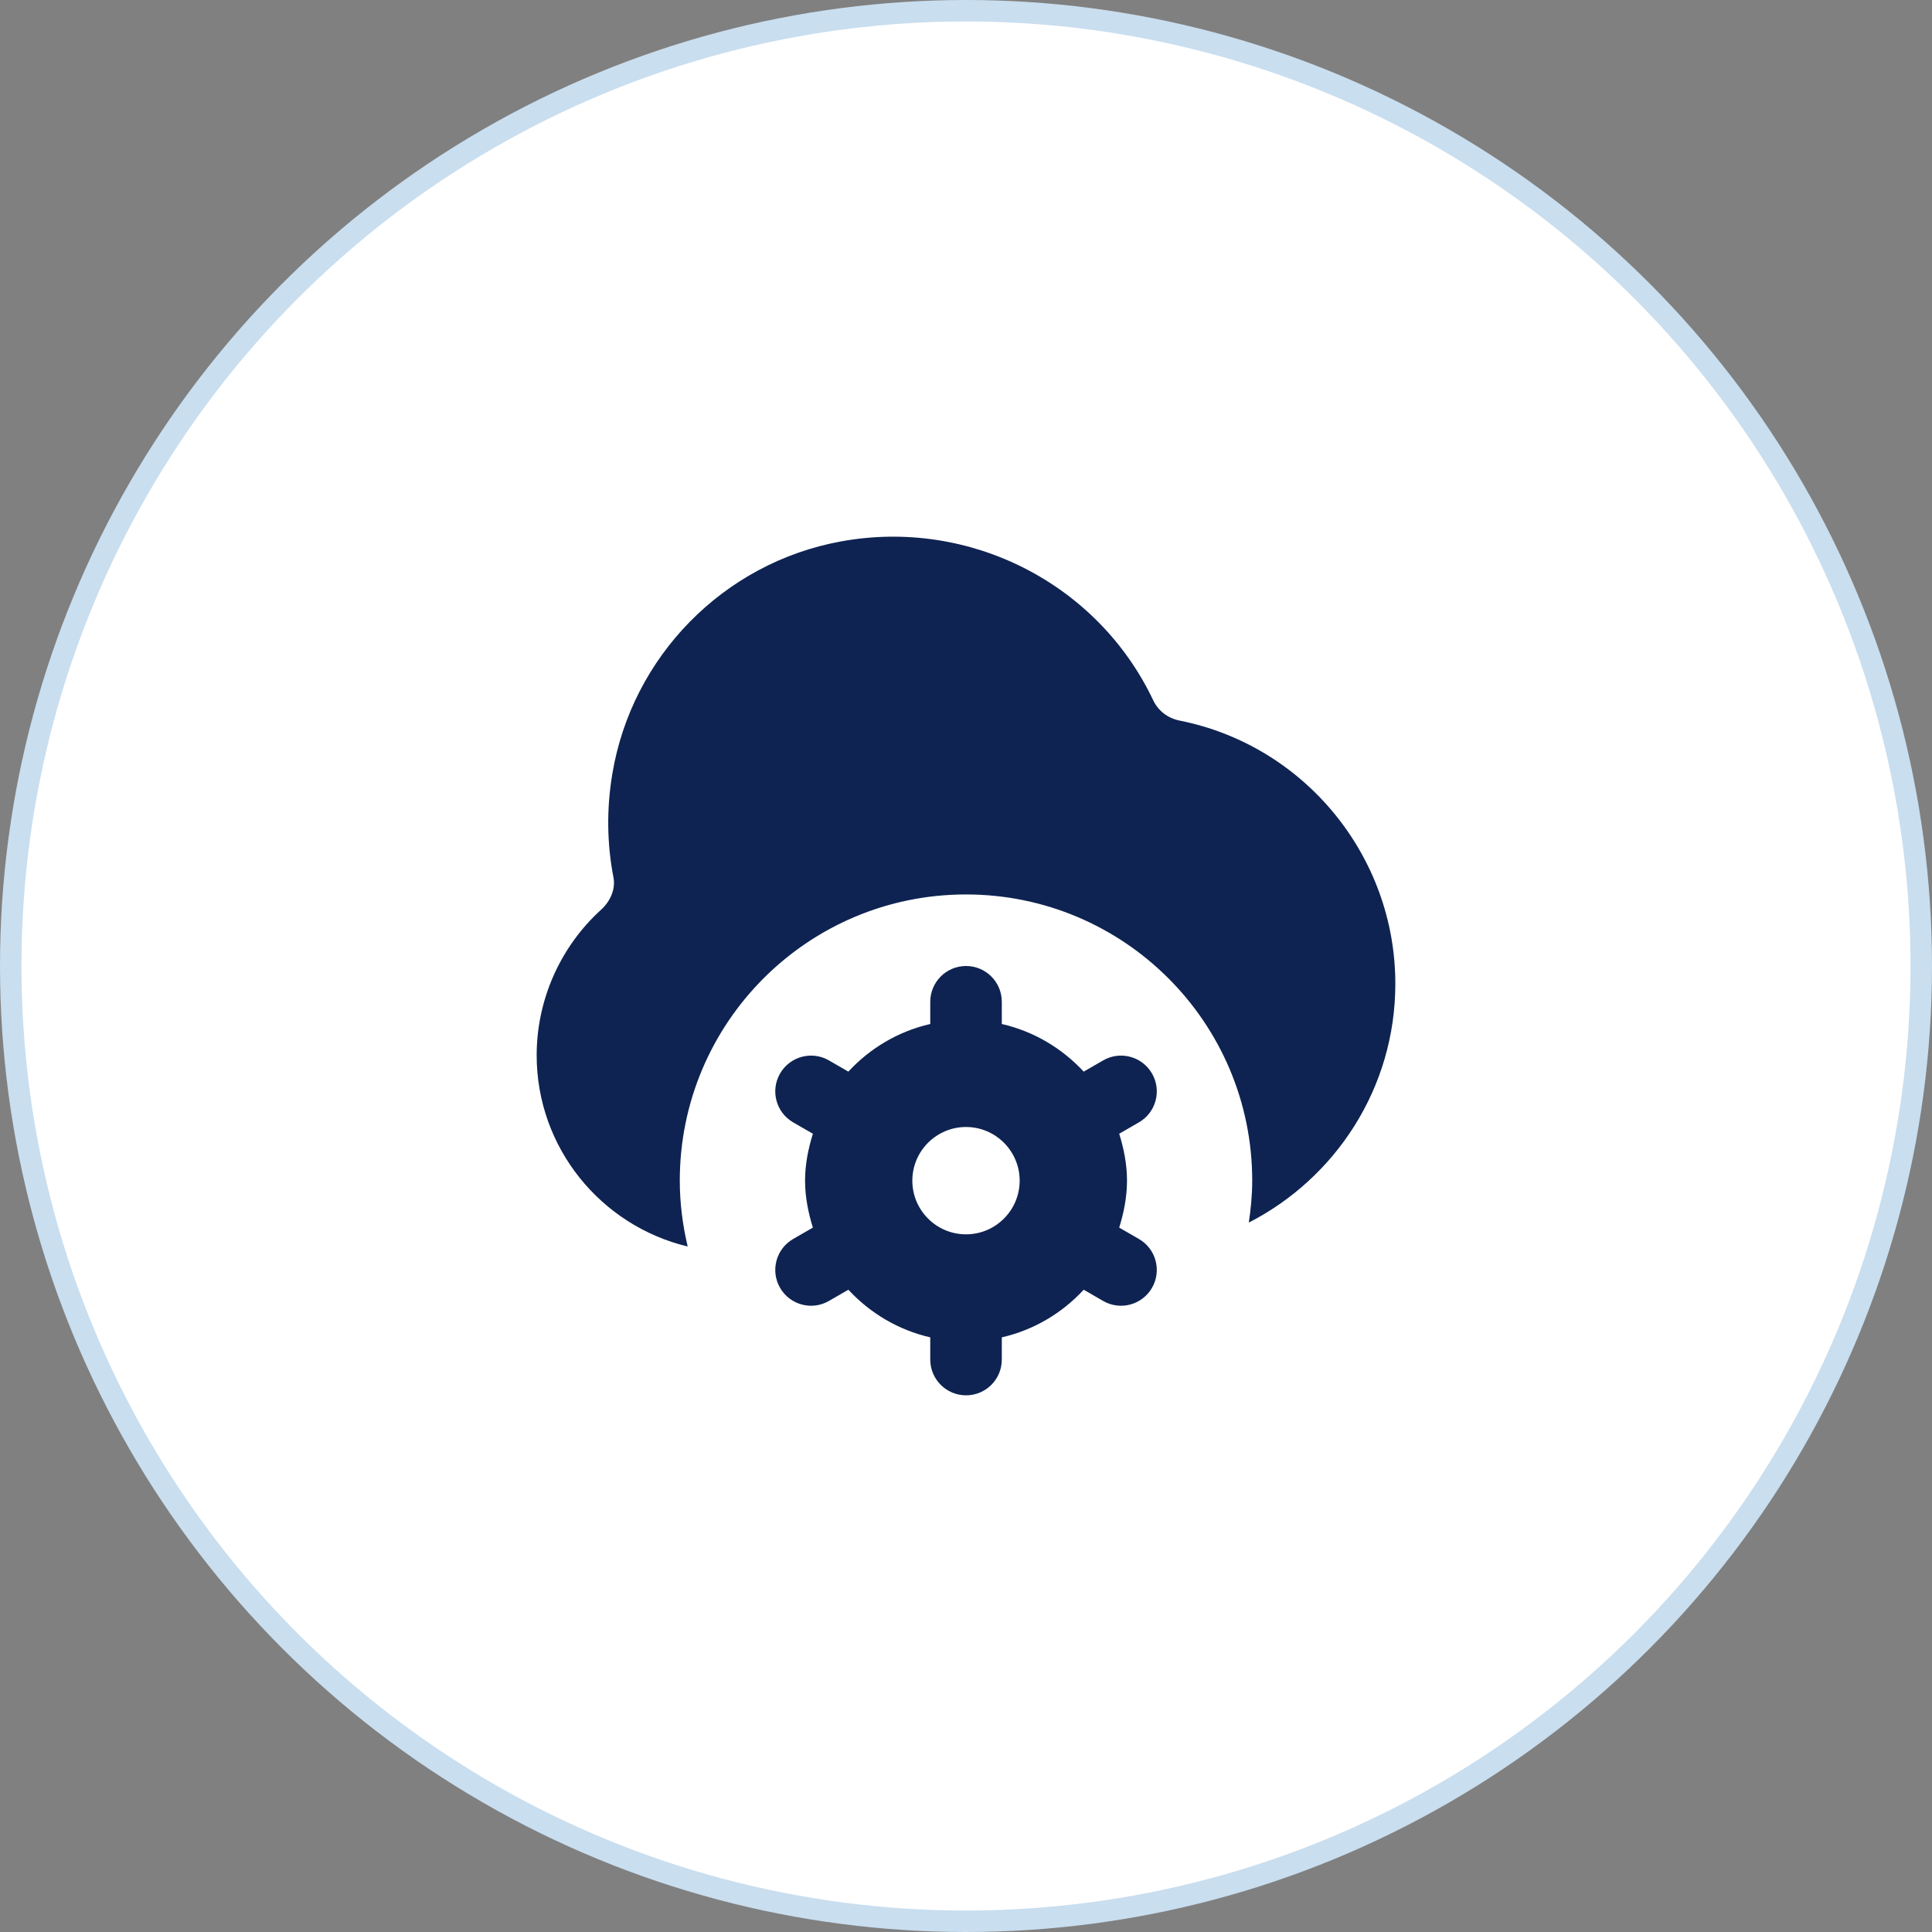
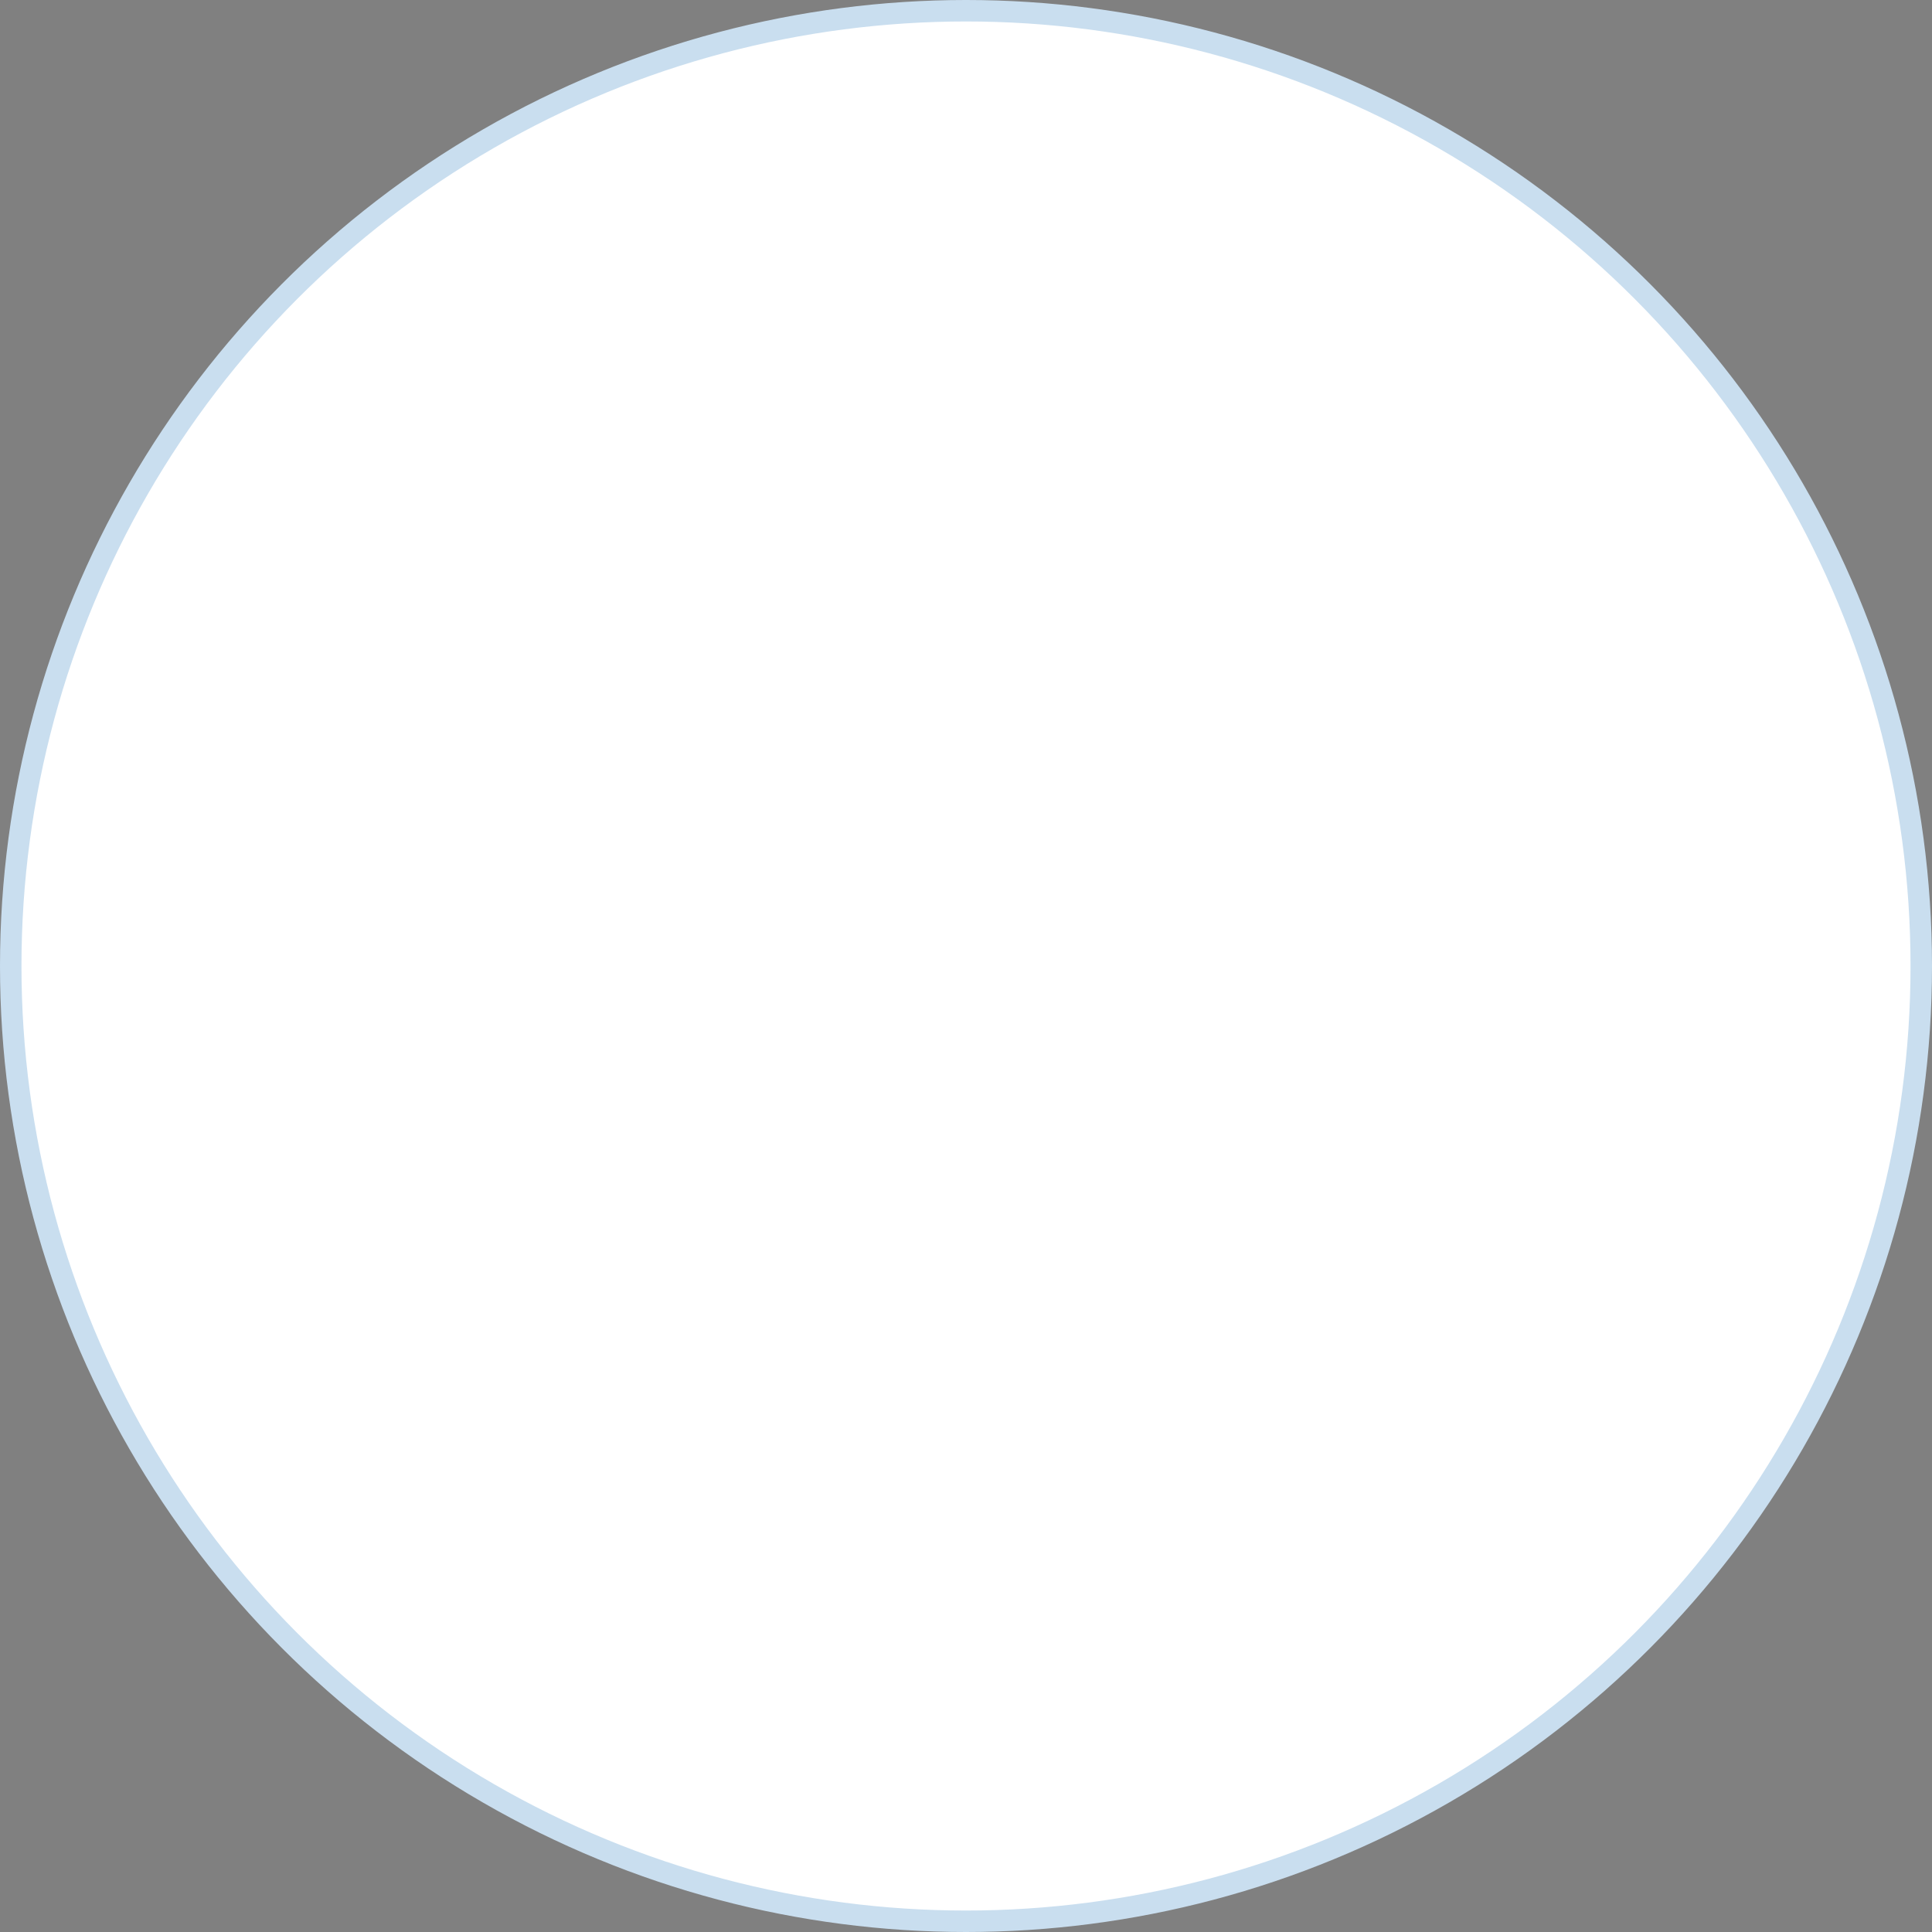
<svg xmlns="http://www.w3.org/2000/svg" width="90" height="90" viewBox="0 0 90 90" fill="none">
  <rect x="0" y="0" width="90" height="90" fill="#808080" stroke="none" />
  <circle cx="45" cy="45" r="44.5" fill="white" stroke="#C9DEEF" />
-   <path d="M52.5 55C52.5 54.234 52.352 53.509 52.137 52.814L53.053 52.285C53.852 51.825 54.125 50.807 53.665 50.009C53.205 49.212 52.187 48.937 51.39 49.397L50.483 49.92C49.475 48.834 48.162 48.044 46.668 47.702V46.667C46.668 45.747 45.922 45 45.002 45C44.082 45 43.335 45.747 43.335 46.667V47.702C41.842 48.044 40.527 48.832 39.52 49.92L38.613 49.397C37.817 48.937 36.797 49.212 36.338 50.009C35.878 50.807 36.152 51.825 36.95 52.285L37.867 52.814C37.652 53.51 37.503 54.235 37.503 55C37.503 55.765 37.652 56.492 37.867 57.187L36.95 57.715C36.152 58.175 35.878 59.194 36.338 59.992C36.798 60.789 37.817 61.064 38.613 60.604L39.52 60.08C40.528 61.167 41.842 61.957 43.335 62.299V63.334C43.335 64.254 44.082 65 45.002 65C45.922 65 46.668 64.254 46.668 63.334V62.299C48.162 61.957 49.477 61.169 50.483 60.08L51.39 60.604C52.187 61.064 53.207 60.789 53.665 59.992C54.125 59.194 53.852 58.175 53.053 57.715L52.137 57.187C52.352 56.49 52.5 55.765 52.5 55ZM45 57.5C43.622 57.5 42.5 56.379 42.5 55C42.5 53.622 43.622 52.5 45 52.5C46.378 52.5 47.5 53.622 47.5 55C47.5 56.379 46.378 57.5 45 57.5ZM65 45.829C65 50.677 62.22 54.88 58.175 56.952C58.268 56.314 58.333 55.665 58.333 55C58.333 47.637 52.363 41.667 45 41.667C37.637 41.667 31.667 47.637 31.667 55C31.667 56.057 31.803 57.08 32.035 58.067C28.007 57.102 25 53.48 25 49.16C25 46.584 26.093 44.112 28.002 42.377C28.457 41.964 28.677 41.389 28.578 40.875C28.272 39.299 28.253 37.677 28.523 36.059C29.433 30.577 33.708 26.224 39.162 25.224C45.148 24.122 51.133 27.169 53.72 32.62C53.953 33.114 54.403 33.459 54.957 33.569C60.777 34.729 65 39.884 65 45.825V45.829Z" fill="#0E2351" />
</svg>